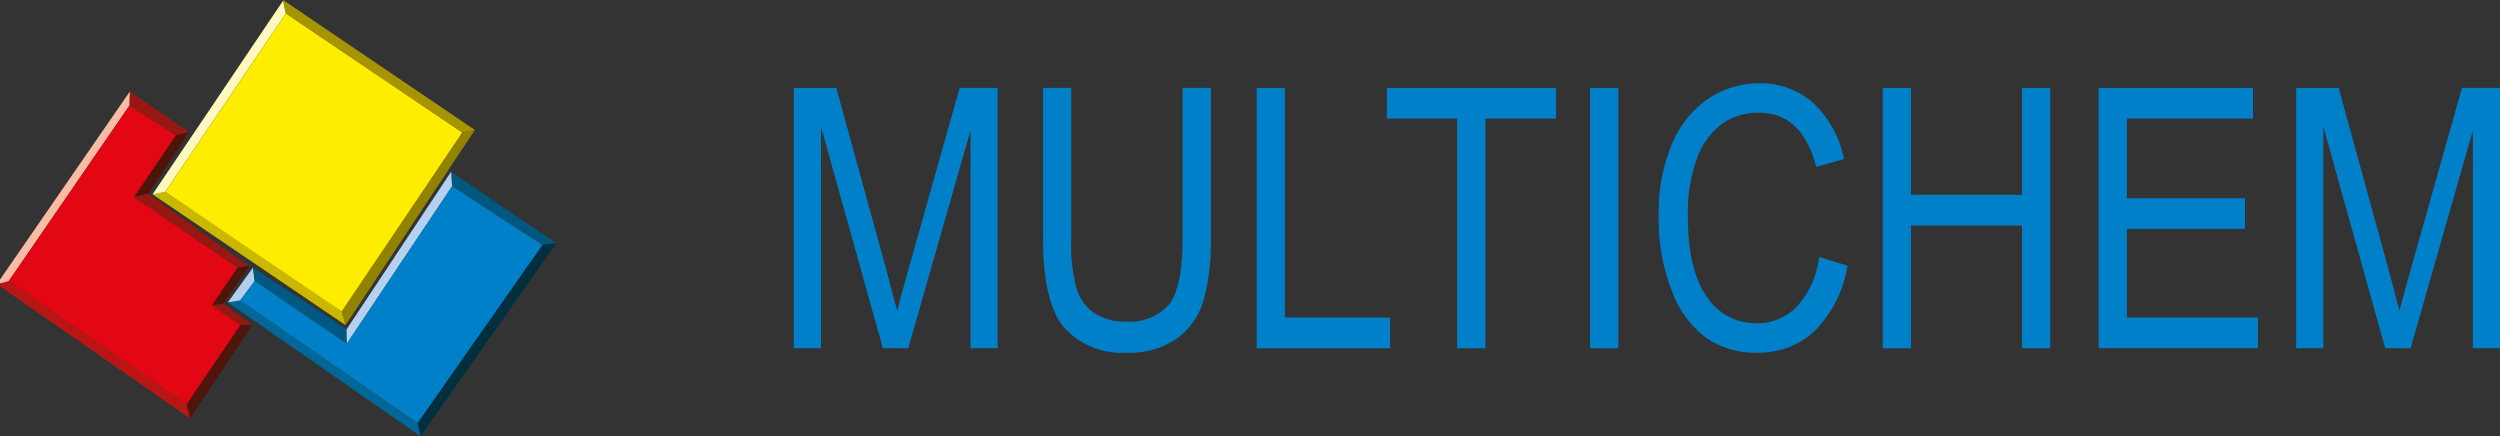
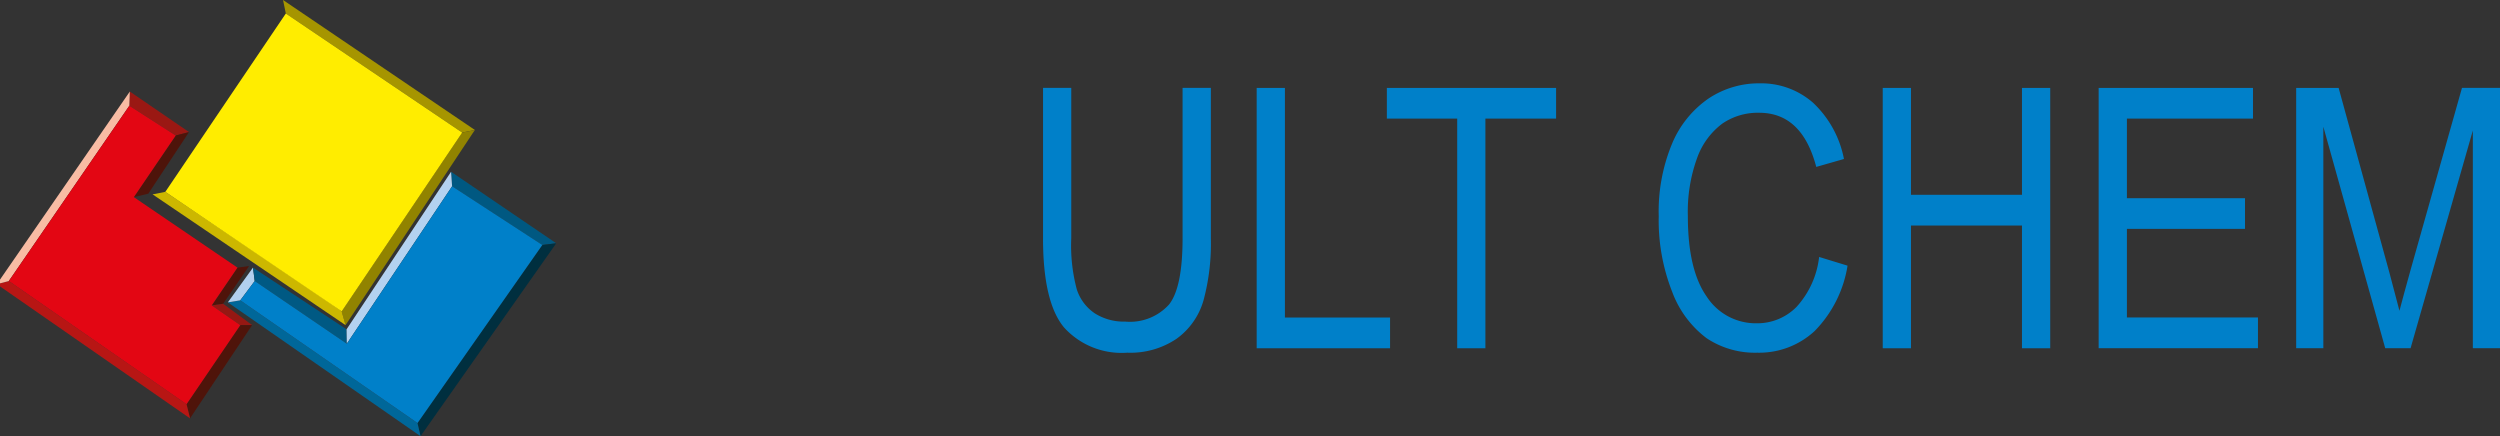
<svg xmlns="http://www.w3.org/2000/svg" width="917" height="160" viewBox="0 0 917 160">
  <rect x="0" y="0" width="917" height="160" fill="#333333" stroke="none" />
  <defs>
    <clipPath id="clip-Artboard_1">
      <rect width="917" height="160" />
    </clipPath>
  </defs>
  <g id="Artboard_1" data-name="Artboard – 1" clip-path="url(#clip-Artboard_1)">
    <g id="Warstwa_4" transform="translate(291.177 30.556)">
      <g id="Group_1300" data-name="Group 1300" transform="translate(0 0)">
-         <path id="Path_1410" data-name="Path 1410" d="M104.849,664.932V569.44H120.42l18.59,67.615,3.724,14.136c.909-3.519,2.31-8.619,4.17-15.312l18.765-66.448h13.948v95.491H169.65V585.052l-22.839,79.867H137.5l-22.7-81.247v81.247h-9.966Z" transform="translate(-104.837 -567.75)" fill="#0080c9" />
        <path id="Path_1411" data-name="Path 1411" d="M237.563,569.43h10.358v55.18a79.866,79.866,0,0,1-2.7,22.772,26.193,26.193,0,0,1-9.82,14.036,30.205,30.205,0,0,1-18.127,5.146,28.464,28.464,0,0,1-23.2-9.249q-7.718-9.249-7.714-32.7V569.43h10.358v55.114a62.334,62.334,0,0,0,2.018,18.765,16.779,16.779,0,0,0,6.613,8.824,19.838,19.838,0,0,0,11.167,3.028,19.307,19.307,0,0,0,16.054-6.255q4.979-6.255,4.979-24.361V569.43Z" transform="translate(-94.955 -567.756)" fill="#0080c9" />
        <path id="Path_1412" data-name="Path 1412" d="M256.26,664.932V569.441h10.358v84.233h38.568v11.259Z" transform="translate(-86.49 -567.75)" fill="#0080c9" />
        <path id="Path_1413" data-name="Path 1413" d="M324.655,664.932V580.7h-25.8V569.441h62.073V580.7H335v84.233Z" transform="translate(-81.332 -567.75)" fill="#0080c9" />
-         <path id="Path_1414" data-name="Path 1414" d="M365.33,664.932V569.441h10.358v95.491Z" transform="translate(-73.281 -567.75)" fill="#0080c9" />
        <path id="Path_1415" data-name="Path 1415" d="M446.659,631.625l10.425,3.194a44.057,44.057,0,0,1-12.093,24,29.935,29.935,0,0,1-21.008,7.923,31.987,31.987,0,0,1-18.6-5.317,37.571,37.571,0,0,1-12.635-17.042,71.392,71.392,0,0,1-4.92-27.7A64.725,64.725,0,0,1,392.75,590a37.73,37.73,0,0,1,13.344-16.488,33.275,33.275,0,0,1,18.765-5.571,28.824,28.824,0,0,1,19.494,7.051,38.15,38.15,0,0,1,11.413,20.7L445.608,598.6q-5.212-19.861-20.941-19.865a23.02,23.02,0,0,0-13.565,4.016,27.132,27.132,0,0,0-9.174,12.51,57.653,57.653,0,0,0-3.419,21.446q0,19.628,6.905,29.44a21.438,21.438,0,0,0,18.348,9.808,20.178,20.178,0,0,0,14.62-6.022,32.574,32.574,0,0,0,8.277-18.31Z" transform="translate(-70.581 -567.931)" fill="#0080c9" />
        <path id="Path_1416" data-name="Path 1416" d="M461.09,664.932V569.441h10.358v39.2h40.719v-39.2h10.358v95.491H512.168v-45.01H471.448v45.014Z" transform="translate(-61.682 -567.75)" fill="#0080c9" />
        <path id="Path_1417" data-name="Path 1417" d="M531.74,664.932V569.441h56.607V580.7H542.1v29.19h43.321v11.259H542.1v32.5h48.071v11.259H531.74Z" transform="translate(-53.128 -567.75)" fill="#0080c9" />
        <path id="Path_1418" data-name="Path 1418" d="M596.366,664.932V569.44h15.571l18.59,67.615,3.724,14.136c.909-3.519,2.31-8.619,4.17-15.312l18.765-66.448h13.944v95.491h-9.962V585.052l-22.839,79.867h-9.3l-22.7-81.247v81.247h-9.966Z" transform="translate(-45.306 -567.75)" fill="#0080c9" />
      </g>
    </g>
    <g id="Warstwa_3" transform="translate(-1.167)">
      <g id="Group_1301" data-name="Group 1301">
        <path id="Path_1419" data-name="Path 1419" d="M390.63,88.84l1.017,4.958,64.688,43.663,4.67-.942Z" transform="translate(-285.644 -88.84)" fill="#a69500" />
        <path id="Path_1420" data-name="Path 1420" d="M451.894,293.105l-1.439-5.054,44.2-65.589,4.67-.942Z" transform="translate(-323.985 -173.837)" fill="#918300" />
        <path id="Path_1421" data-name="Path 1421" d="M257.46,285.561l4.67-.922s64.517,43.246,64.688,43.847l1.439,5.054Z" transform="translate(-200.332 -214.273)" fill="#ccb700" />
-         <path id="Path_1422" data-name="Path 1422" d="M305.318,89.59l1.017,4.691L262.13,159.686l-4.67.922Z" transform="translate(-200.332 -89.319)" fill="#fff9c0" />
        <path id="Path_1423" data-name="Path 1423" d="M233.911,182.25l-.171,5.212,17.017,10.921,4.883-1.251Z" transform="translate(-185.135 -148.678)" fill="#9a1813" />
        <path id="Path_1424" data-name="Path 1424" d="M238.34,247.468l5.3-1.251,14.945-22.605-4.883,1.251Z" transform="translate(-188.084 -175.17)" fill="#4e140a" />
-         <path id="Path_1425" data-name="Path 1425" d="M276.349,313.628l4.262-.567-36.97-26.55-5.3,1.251Z" transform="translate(-188.084 -215.468)" fill="#951813" />
        <path id="Path_1426" data-name="Path 1426" d="M317.84,374.811l4.17-.584,9.524-13.836-4.262.567Z" transform="translate(-239.012 -262.794)" fill="#4f140a" />
        <path id="Path_1427" data-name="Path 1427" d="M328.287,406.729h4.378l-10.65-7.839-4.17.588Z" transform="translate(-238.993 -287.461)" fill="#951813" />
        <path id="Path_1428" data-name="Path 1428" d="M293.389,454.906l-1.3-5.212,19.72-29h4.358Z" transform="translate(-222.521 -301.444)" fill="#4f140a" />
        <path id="Path_1429" data-name="Path 1429" d="M102.9,375.64l-4.4,1.167,70.889,49.234-1.3-5.212Z" transform="translate(-98.5 -272.568)" fill="#b71614" />
        <path id="Path_1430" data-name="Path 1430" d="M147.1,187.462l-44.2,64.292-4.4,1.168,48.788-70.672Z" transform="translate(-98.497 -148.678)" fill="#f8bca4" />
        <path id="Path_1431" data-name="Path 1431" d="M600.7,290.374l-5.121.63-33.076-21.542-.375-5.321Z" transform="translate(-395.508 -201.137)" fill="#005881" />
        <path id="Path_1432" data-name="Path 1432" d="M528.95,407.9l-1.13-4.825,45.786-65.309,5.121-.63Z" transform="translate(-373.528 -247.904)" fill="#002f3f" />
        <path id="Path_1433" data-name="Path 1433" d="M338.843,395.39l-4.554.746,70.68,49.08-1.13-4.825Z" transform="translate(-249.549 -285.22)" fill="#006799" />
        <path id="Path_1434" data-name="Path 1434" d="M343.512,361.97l.63,4.912-5.3,7.089-4.554.746Z" transform="translate(-249.555 -263.81)" fill="#b1d0ef" />
        <path id="Path_1435" data-name="Path 1435" d="M394.367,389.883l-33.776-23-.63-4.912,34.323,22.643Z" transform="translate(-265.992 -263.81)" fill="#005983" />
        <path id="Path_1436" data-name="Path 1436" d="M493.794,264.14l.375,5.321L455.548,327.21l-.088-5.275Z" transform="translate(-327.172 -201.141)" fill="#b4d2f0" />
        <path id="Path_1437" data-name="Path 1437" d="M314.662,102.64l-44.2,65.409L335.153,211.9l44.2-65.589Z" transform="translate(-208.654 -97.682)" fill="#ffed00" />
        <path id="Path_1438" data-name="Path 1438" d="M424.656,278.95,386.038,336.7l-33.776-23-5.3,7.089,65,45.006,45.781-65.314Z" transform="translate(-257.659 -210.626)" fill="#0080c9" />
        <path id="Path_1439" data-name="Path 1439" d="M185.169,269.976l9.437-13.853L156.6,230.27l15.362-22.6-17.018-10.921-44.2,64.292,65.176,45.194,19.72-29Z" transform="translate(-106.341 -157.963)" fill="#e30613" />
      </g>
    </g>
  </g>
</svg>